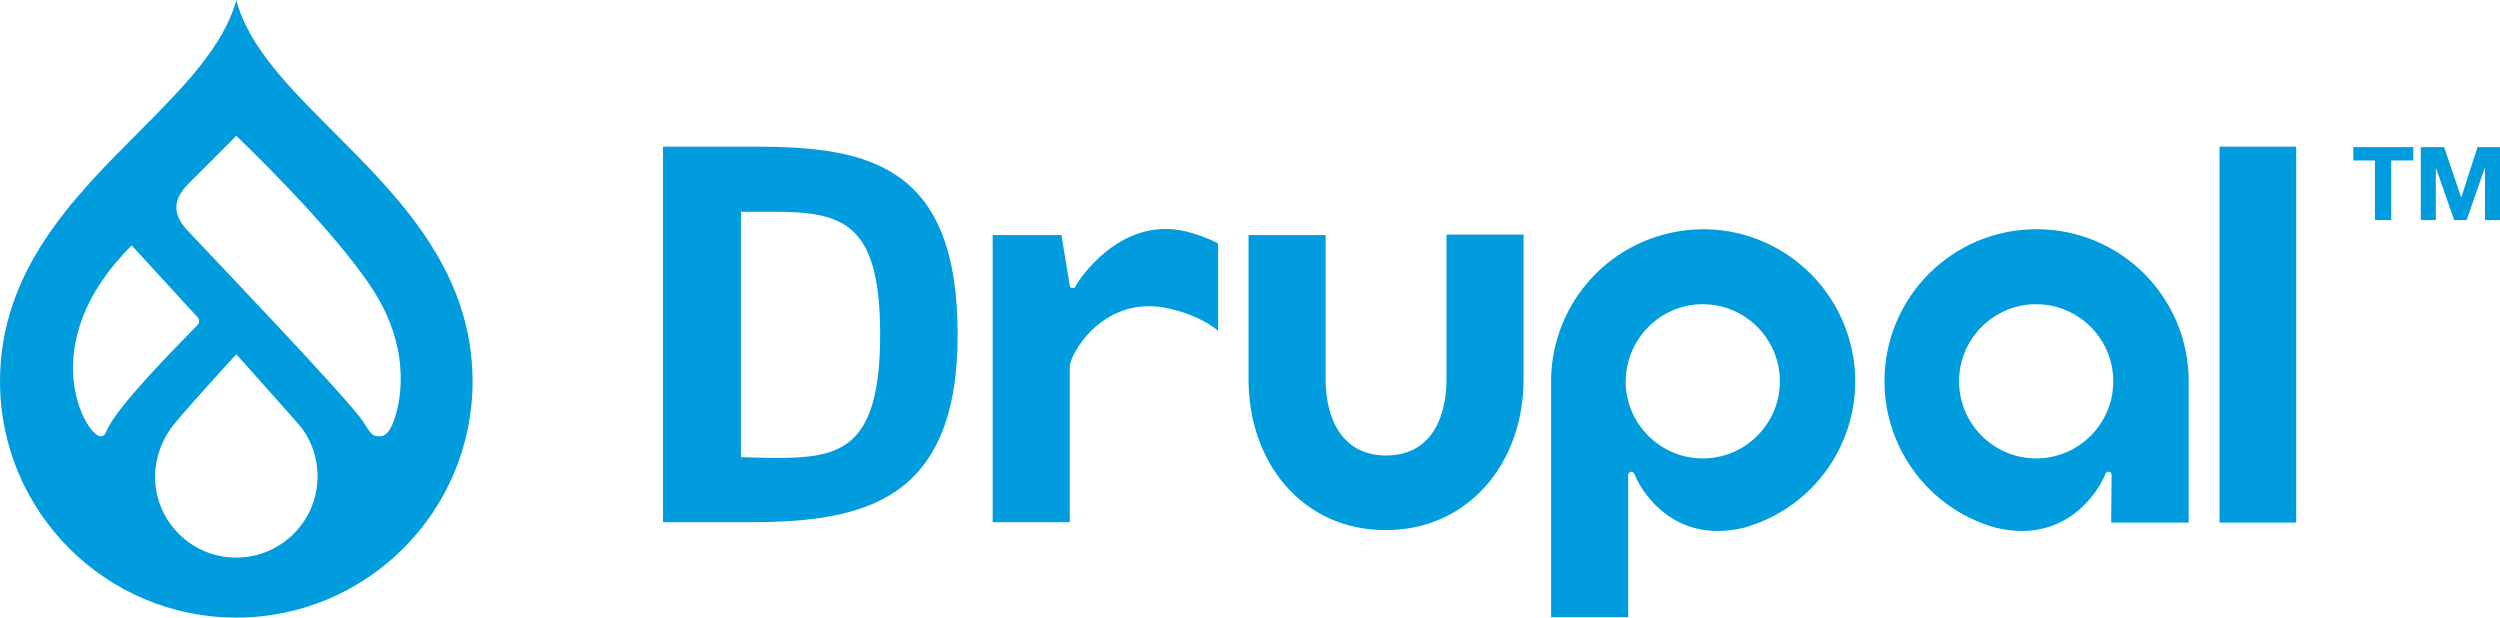
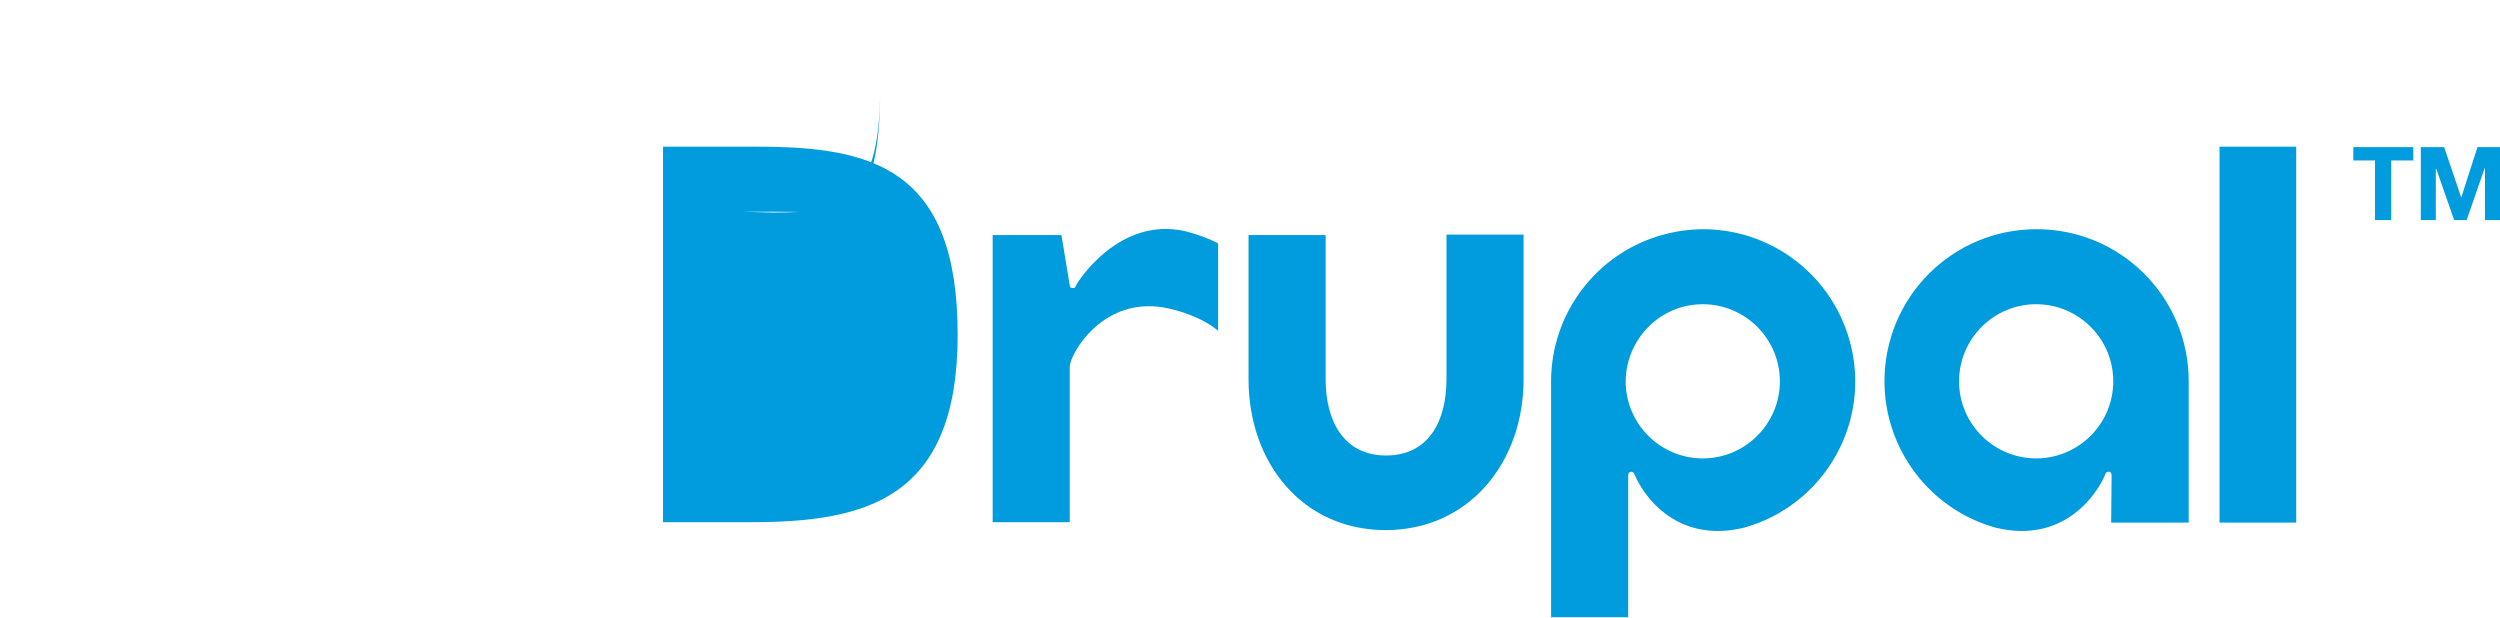
<svg xmlns="http://www.w3.org/2000/svg" version="1.1" id="Layer_1" x="0px" y="0px" width="599.9px" height="148.2px" viewBox="26.1 252.3 599.9 148.2" xml:space="preserve">
  <g>
    <title>Layer 1</title>
-     <path id="svg_1" fill="#009CDE" d="M391.699,308.6h-18.5v34.7c0,10.101-4.3,18.3-14.5,18.3c-10.1,0-14.5-8.199-14.5-18.3v-34.6   h-18.5v34.6c0,20,12.9,36.2,32.9,36.2s33.1-16.2,33.1-36.2V308.6z M558.699,287.5h18.4v90.2h-18.4V287.5z M590.8,290.8v-3.2h14.399   v3.2h-5.3v14.3H596v-14.3H590.8z M612.6,287.6l4.1,12.1l0,0l3.9-12.1h5.4v17.5H622.4v-12.4h-0.1l-4.3,12.4h-3l-4.301-12.3h-0.1   v12.3H607v-17.5H612.6L612.6,287.6z M310.6,307.8c-15.899-3.7-25.899,12.1-26.3,13c-0.2,0.4-0.2,0.7-0.9,0.6   c-0.6,0-0.6-0.6-0.6-0.6l-2-12.1h-16.5V377.6h18.5v-37.3c0-3,8.2-17.7,24.1-13.9c8,1.9,11.5,5.3,11.5,5.3v-21   C315.9,309.4,313.3,308.5,310.6,307.8 M434.699,325.3c10.2,0,18.5,8.3,18.5,18.5s-8.3,18.5-18.5,18.5c-10.199,0-18.5-8.3-18.5-18.5   l0,0C416.3,333.6,424.5,325.3,434.699,325.3 M416.8,400.4V375.6l0,0v-9.3c0,0,0-0.7,0.7-0.8c0.6,0,0.699,0.4,0.899,0.8   c1.4,3.5,9.101,16.8,26.3,12.601c19.4-5.5,30.7-25.601,25.2-45c-5.5-19.4-25.6-30.7-45-25.2c-15.7,4.4-26.6,18.8-26.6,35.1V400.4   H416.8L416.8,400.4z M533.199,343.8c0,10.2-8.3,18.5-18.5,18.5c-10.199,0-18.5-8.3-18.5-18.5s8.301-18.5,18.5-18.5l0,0   C524.9,325.3,533.199,333.6,533.199,343.8 M532.699,377.7H551.3v-33.9c0-20.2-16.3-36.5-36.5-36.5s-36.5,16.3-36.5,36.5   c0,16.3,10.899,30.7,26.6,35.101c17.101,4.199,24.9-9.101,26.3-12.601c0.101-0.399,0.301-0.8,0.9-0.8c0.7,0,0.7,0.8,0.7,0.8    M211.3,303.1h-7.4V362l7.601,0.2c15.7,0,25.8-1.4,25.8-29.601C237.3,305.5,228.3,303.1,211.3,303.1 M206.3,377.6h-21.1v-90.1h22.6   c27.4,0,48.1,5,48.1,45.1C255.9,372.1,233.9,377.6,206.3,377.6" />
-     <path id="svg_2" fill="#009CDE" d="M106.1,283.9C95.7,273.5,85.7,263.5,82.8,252.3c-3,11.2-12.9,21.1-23.3,31.6   c-15.601,15.6-33.4,33.3-33.4,59.9c0,31.3,25.4,56.7,56.7,56.7s56.7-25.4,56.7-56.7l0,0C139.5,317.2,121.7,299.5,106.1,283.9    M50.2,357c-3.5-0.1-16.301-22.2,7.5-45.8l15.8,17.2c0.5,0.5,0.5,1.399,0,1.899L73.4,330.4c-3.8,3.899-19.8,19.899-21.8,25.5   C51.1,357,50.5,357,50.2,357 M82.8,386.1c-10.8,0-19.5-8.699-19.5-19.5l0,0c0.1-4.699,1.8-9.3,4.9-12.899   c3.5-4.3,14.6-16.4,14.6-16.4s11,12.3,14.6,16.4c3.2,3.5,4.9,8.2,4.9,12.899C102.3,377.4,93.5,386.1,82.8,386.1 M120.1,354.5   c-0.399,0.9-1.399,2.5-2.7,2.5c-2.3,0.1-2.5-1.1-4.199-3.6c-3.7-5.5-36.2-39.5-42.301-46c-5.3-5.8-0.8-9.8,1.4-12   c2.7-2.7,10.5-10.5,10.5-10.5s23.3,22.1,32.9,37.1C125.3,337,122.1,350.2,120.1,354.5" />
+     <path id="svg_1" fill="#009CDE" d="M391.699,308.6h-18.5v34.7c0,10.101-4.3,18.3-14.5,18.3c-10.1,0-14.5-8.199-14.5-18.3v-34.6   h-18.5v34.6c0,20,12.9,36.2,32.9,36.2s33.1-16.2,33.1-36.2V308.6z M558.699,287.5h18.4v90.2h-18.4V287.5z M590.8,290.8v-3.2h14.399   v3.2h-5.3v14.3H596v-14.3H590.8z M612.6,287.6l4.1,12.1l0,0l3.9-12.1h5.4v17.5H622.4v-12.4h-0.1l-4.3,12.4h-3l-4.301-12.3h-0.1   v12.3H607v-17.5H612.6L612.6,287.6z M310.6,307.8c-15.899-3.7-25.899,12.1-26.3,13c-0.2,0.4-0.2,0.7-0.9,0.6   c-0.6,0-0.6-0.6-0.6-0.6l-2-12.1h-16.5V377.6h18.5v-37.3c0-3,8.2-17.7,24.1-13.9c8,1.9,11.5,5.3,11.5,5.3v-21   C315.9,309.4,313.3,308.5,310.6,307.8 M434.699,325.3c10.2,0,18.5,8.3,18.5,18.5s-8.3,18.5-18.5,18.5c-10.199,0-18.5-8.3-18.5-18.5   l0,0C416.3,333.6,424.5,325.3,434.699,325.3 M416.8,400.4V375.6l0,0v-9.3c0,0,0-0.7,0.7-0.8c0.6,0,0.699,0.4,0.899,0.8   c1.4,3.5,9.101,16.8,26.3,12.601c19.4-5.5,30.7-25.601,25.2-45c-5.5-19.4-25.6-30.7-45-25.2c-15.7,4.4-26.6,18.8-26.6,35.1V400.4   H416.8L416.8,400.4z M533.199,343.8c0,10.2-8.3,18.5-18.5,18.5c-10.199,0-18.5-8.3-18.5-18.5s8.301-18.5,18.5-18.5l0,0   C524.9,325.3,533.199,333.6,533.199,343.8 M532.699,377.7H551.3v-33.9c0-20.2-16.3-36.5-36.5-36.5s-36.5,16.3-36.5,36.5   c0,16.3,10.899,30.7,26.6,35.101c17.101,4.199,24.9-9.101,26.3-12.601c0.101-0.399,0.301-0.8,0.9-0.8c0.7,0,0.7,0.8,0.7,0.8    M211.3,303.1h-7.4l7.601,0.2c15.7,0,25.8-1.4,25.8-29.601C237.3,305.5,228.3,303.1,211.3,303.1 M206.3,377.6h-21.1v-90.1h22.6   c27.4,0,48.1,5,48.1,45.1C255.9,372.1,233.9,377.6,206.3,377.6" />
  </g>
</svg>